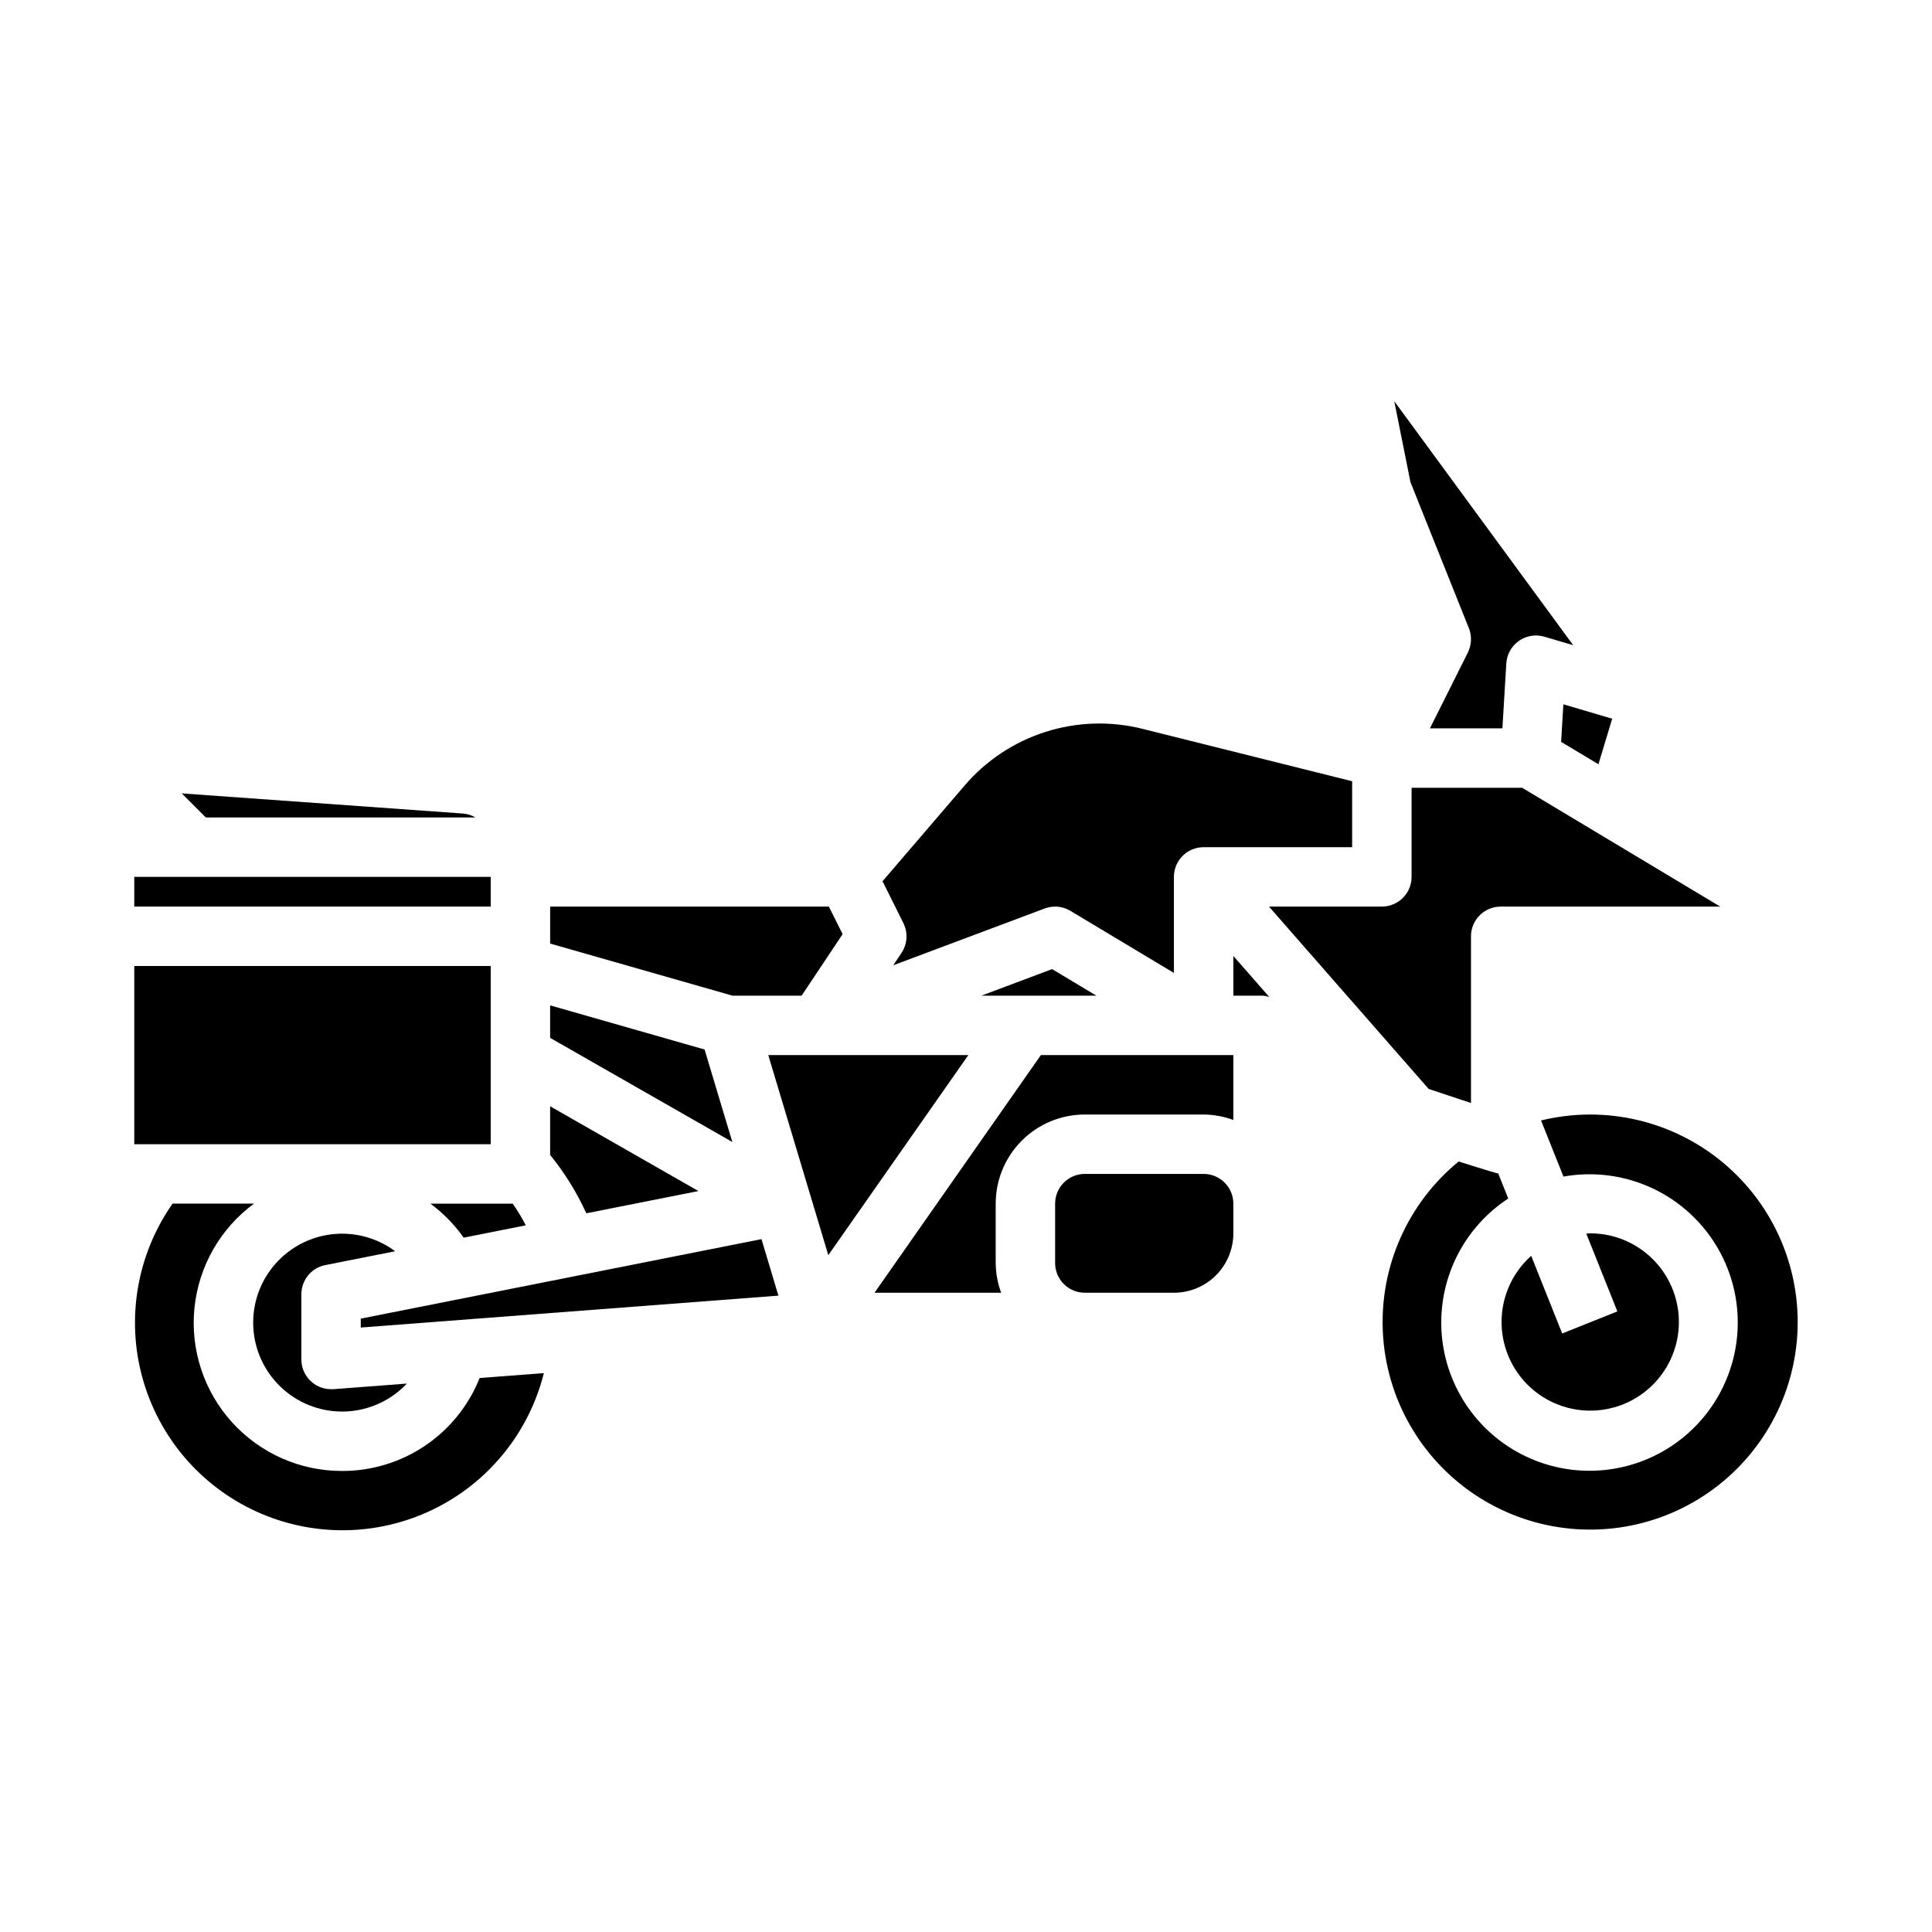
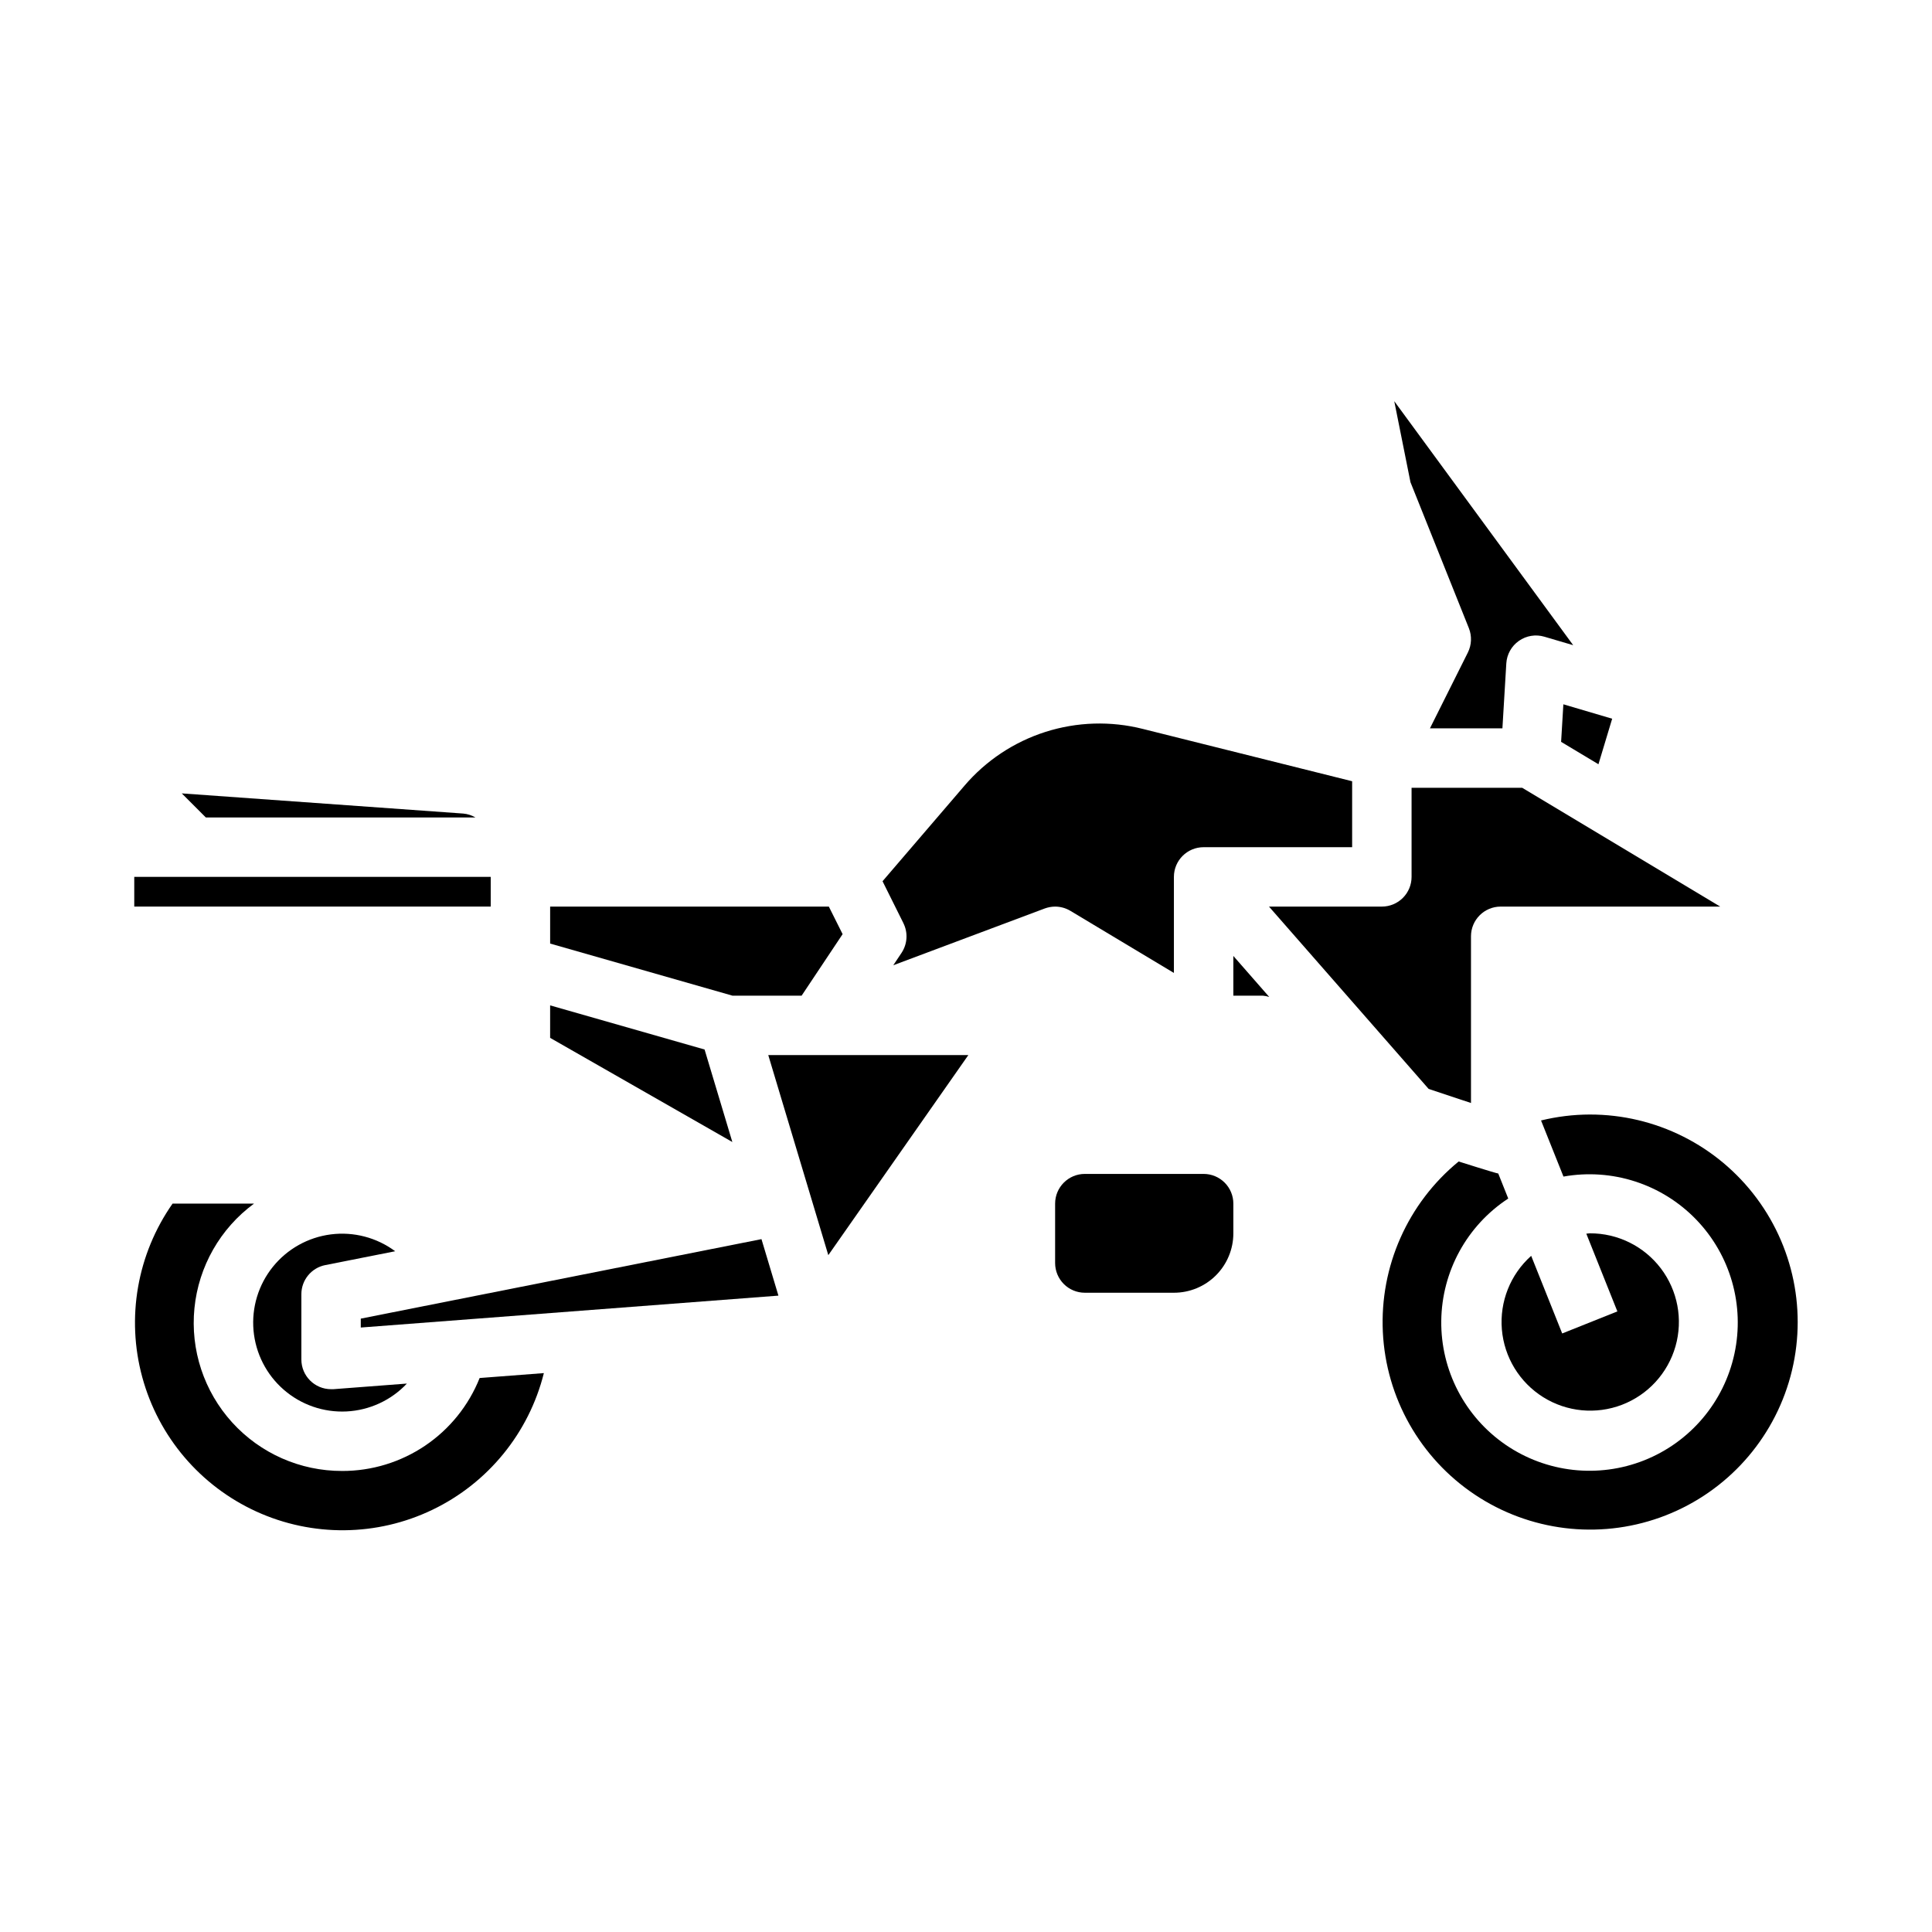
<svg xmlns="http://www.w3.org/2000/svg" fill="#000000" width="800px" height="800px" version="1.1" viewBox="144 144 512 512">
  <g>
-     <path d="m266.87 471.99 16.477-3.266c-1.039-1.984-2.199-3.906-3.473-5.746h-21.812c3.402 2.508 6.379 5.551 8.809 9.012z" />
    <path d="m565.31 439.36c-4.356 0.012-8.691 0.543-12.918 1.574l5.945 14.871h-0.004c12.895-2.301 26.086 1.973 35.18 11.398s12.891 22.762 10.129 35.562c-2.762 12.805-11.723 23.387-23.891 28.227-12.172 4.836-25.953 3.293-36.75-4.117-10.797-7.414-17.191-19.719-17.051-32.812 0.141-13.098 6.797-25.262 17.75-32.441l-2.644-6.629c-0.621-0.055-10.492-3.188-10.492-3.188h-0.004c-13.48 11.039-20.934 27.816-20.09 45.219 0.844 17.406 9.883 33.383 24.371 43.066 14.488 9.68 32.707 11.926 49.113 6.051 16.402-5.875 29.055-19.176 34.098-35.855 5.047-16.68 1.887-34.766-8.512-48.746-10.398-13.984-26.805-22.211-44.23-22.18z" />
    <path d="m356.43 407.87 10.871-16.312-3.652-7.305h-73.855v9.801l48.344 13.816z" />
    <path d="m330.72 422.13-40.93-11.695v8.609l48.289 27.602z" />
-     <path d="m329.09 459.64-39.297-22.465v12.902c3.844 4.719 7.062 9.914 9.582 15.457z" />
    <path d="m382.93 396.5-2.203 3.305 40.148-15.051h-0.004c0.879-0.32 1.805-0.488 2.738-0.496 1.43 0 2.832 0.391 4.055 1.125l27.434 16.453v-25.449c0-4.348 3.527-7.871 7.875-7.871h39.359v-17.477l-55.457-13.863h-0.004c-8.508-2.152-17.449-1.879-25.812 0.785-8.363 2.668-15.812 7.625-21.504 14.305l-21.672 25.27 5.512 11.074-0.004 0.004c1.273 2.519 1.098 5.531-0.461 7.887z" />
    <path d="m549.78 476.81c-5.516 4.922-8.391 12.148-7.769 19.516 0.625 7.363 4.676 14.004 10.938 17.93 6.262 3.922 14.004 4.672 20.906 2.023 6.898-2.652 12.148-8.395 14.172-15.5 2.023-7.109 0.586-14.754-3.883-20.641s-11.445-9.332-18.832-9.293c-0.316 0-0.613 0.078-0.922 0.094l8.234 20.602-14.625 5.84z" />
    <path d="m557.71 340.6 9.895 5.934 3.637-12.066-12.934-3.82z" />
    <path d="m533.27 310.48c0.824 2.09 0.73 4.43-0.27 6.441l-10.051 20.098h19.207l1.031-17.199v-0.004c0.141-2.394 1.367-4.598 3.336-5.977 1.965-1.383 4.453-1.789 6.754-1.105l7.637 2.25-47.422-64.668 4.297 21.469z" />
    <path d="m522.6 432.57 11.227 3.738v-44.18c0-4.348 3.523-7.871 7.871-7.871h58.176l-31.684-19.012-20.801-12.477h-29.309v23.617c0 2.086-0.828 4.09-2.305 5.566-1.477 1.477-3.481 2.305-5.566 2.305h-29.914z" />
-     <path d="m404.05 407.87h30.508l-11.738-7.047z" />
+     <path d="m404.05 407.87l-11.738-7.047z" />
    <path d="m347.6 423.61 15.91 53.02 37.109-53.02z" />
    <path d="m462.98 455.1h-31.488c-4.348 0-7.875 3.527-7.875 7.875v15.742c0 2.086 0.832 4.09 2.309 5.566 1.477 1.477 3.477 2.305 5.566 2.305h23.617-0.004c4.176 0 8.18-1.656 11.133-4.609s4.613-6.957 4.613-11.133v-7.871c0-2.09-0.832-4.094-2.305-5.566-1.477-1.477-3.481-2.309-5.566-2.309z" />
    <path d="m239.61 493.45v2.359l110.68-8.453-4.492-14.973z" />
-     <path d="m375.76 486.59h33.559c-0.934-2.519-1.422-5.184-1.449-7.871v-15.742c0-6.266 2.488-12.273 6.918-16.699 4.426-4.43 10.434-6.918 16.699-6.918h31.488c2.688 0.023 5.348 0.516 7.871 1.449v-17.195h-51.004z" />
    <path d="m470.85 407.87h7.871c0.555 0.047 1.105 0.16 1.637 0.328l-9.508-10.863z" />
-     <path d="m179.58 400h94.465v47.23h-94.465z" />
    <path d="m179.58 376.38h94.465v7.871h-94.465z" />
    <path d="m270 360.64c-0.992-0.586-2.102-0.941-3.25-1.039l-74.574-5.344 6.375 6.383z" />
    <path d="m230.21 479.26 18.516-3.668c-4.891-3.637-11-5.234-17.043-4.465-6.043 0.773-11.555 3.852-15.375 8.598-3.824 4.746-5.656 10.789-5.121 16.859 0.539 6.07 3.402 11.695 8 15.695 4.594 4.004 10.559 6.07 16.645 5.769 6.086-0.305 11.82-2.949 15.996-7.387l-19.492 1.488h-0.598c-4.348 0-7.871-3.527-7.871-7.875v-17.32 0.004c0.012-3.75 2.664-6.973 6.344-7.699z" />
    <path d="m234.69 533.82c-11.109 0.031-21.707-4.644-29.172-12.871-7.465-8.223-11.094-19.227-9.988-30.277 1.105-11.051 6.84-21.117 15.785-27.699h-21.582c-9.379 13.379-12.32 30.238-8.027 46.004 4.289 15.766 15.367 28.809 30.23 35.594 14.863 6.785 31.977 6.609 46.695-0.48 14.723-7.086 25.531-20.352 29.5-36.203l-17.02 1.301c-2.906 7.281-7.93 13.523-14.426 17.914s-14.156 6.731-21.996 6.719z" />
  </g>
</svg>